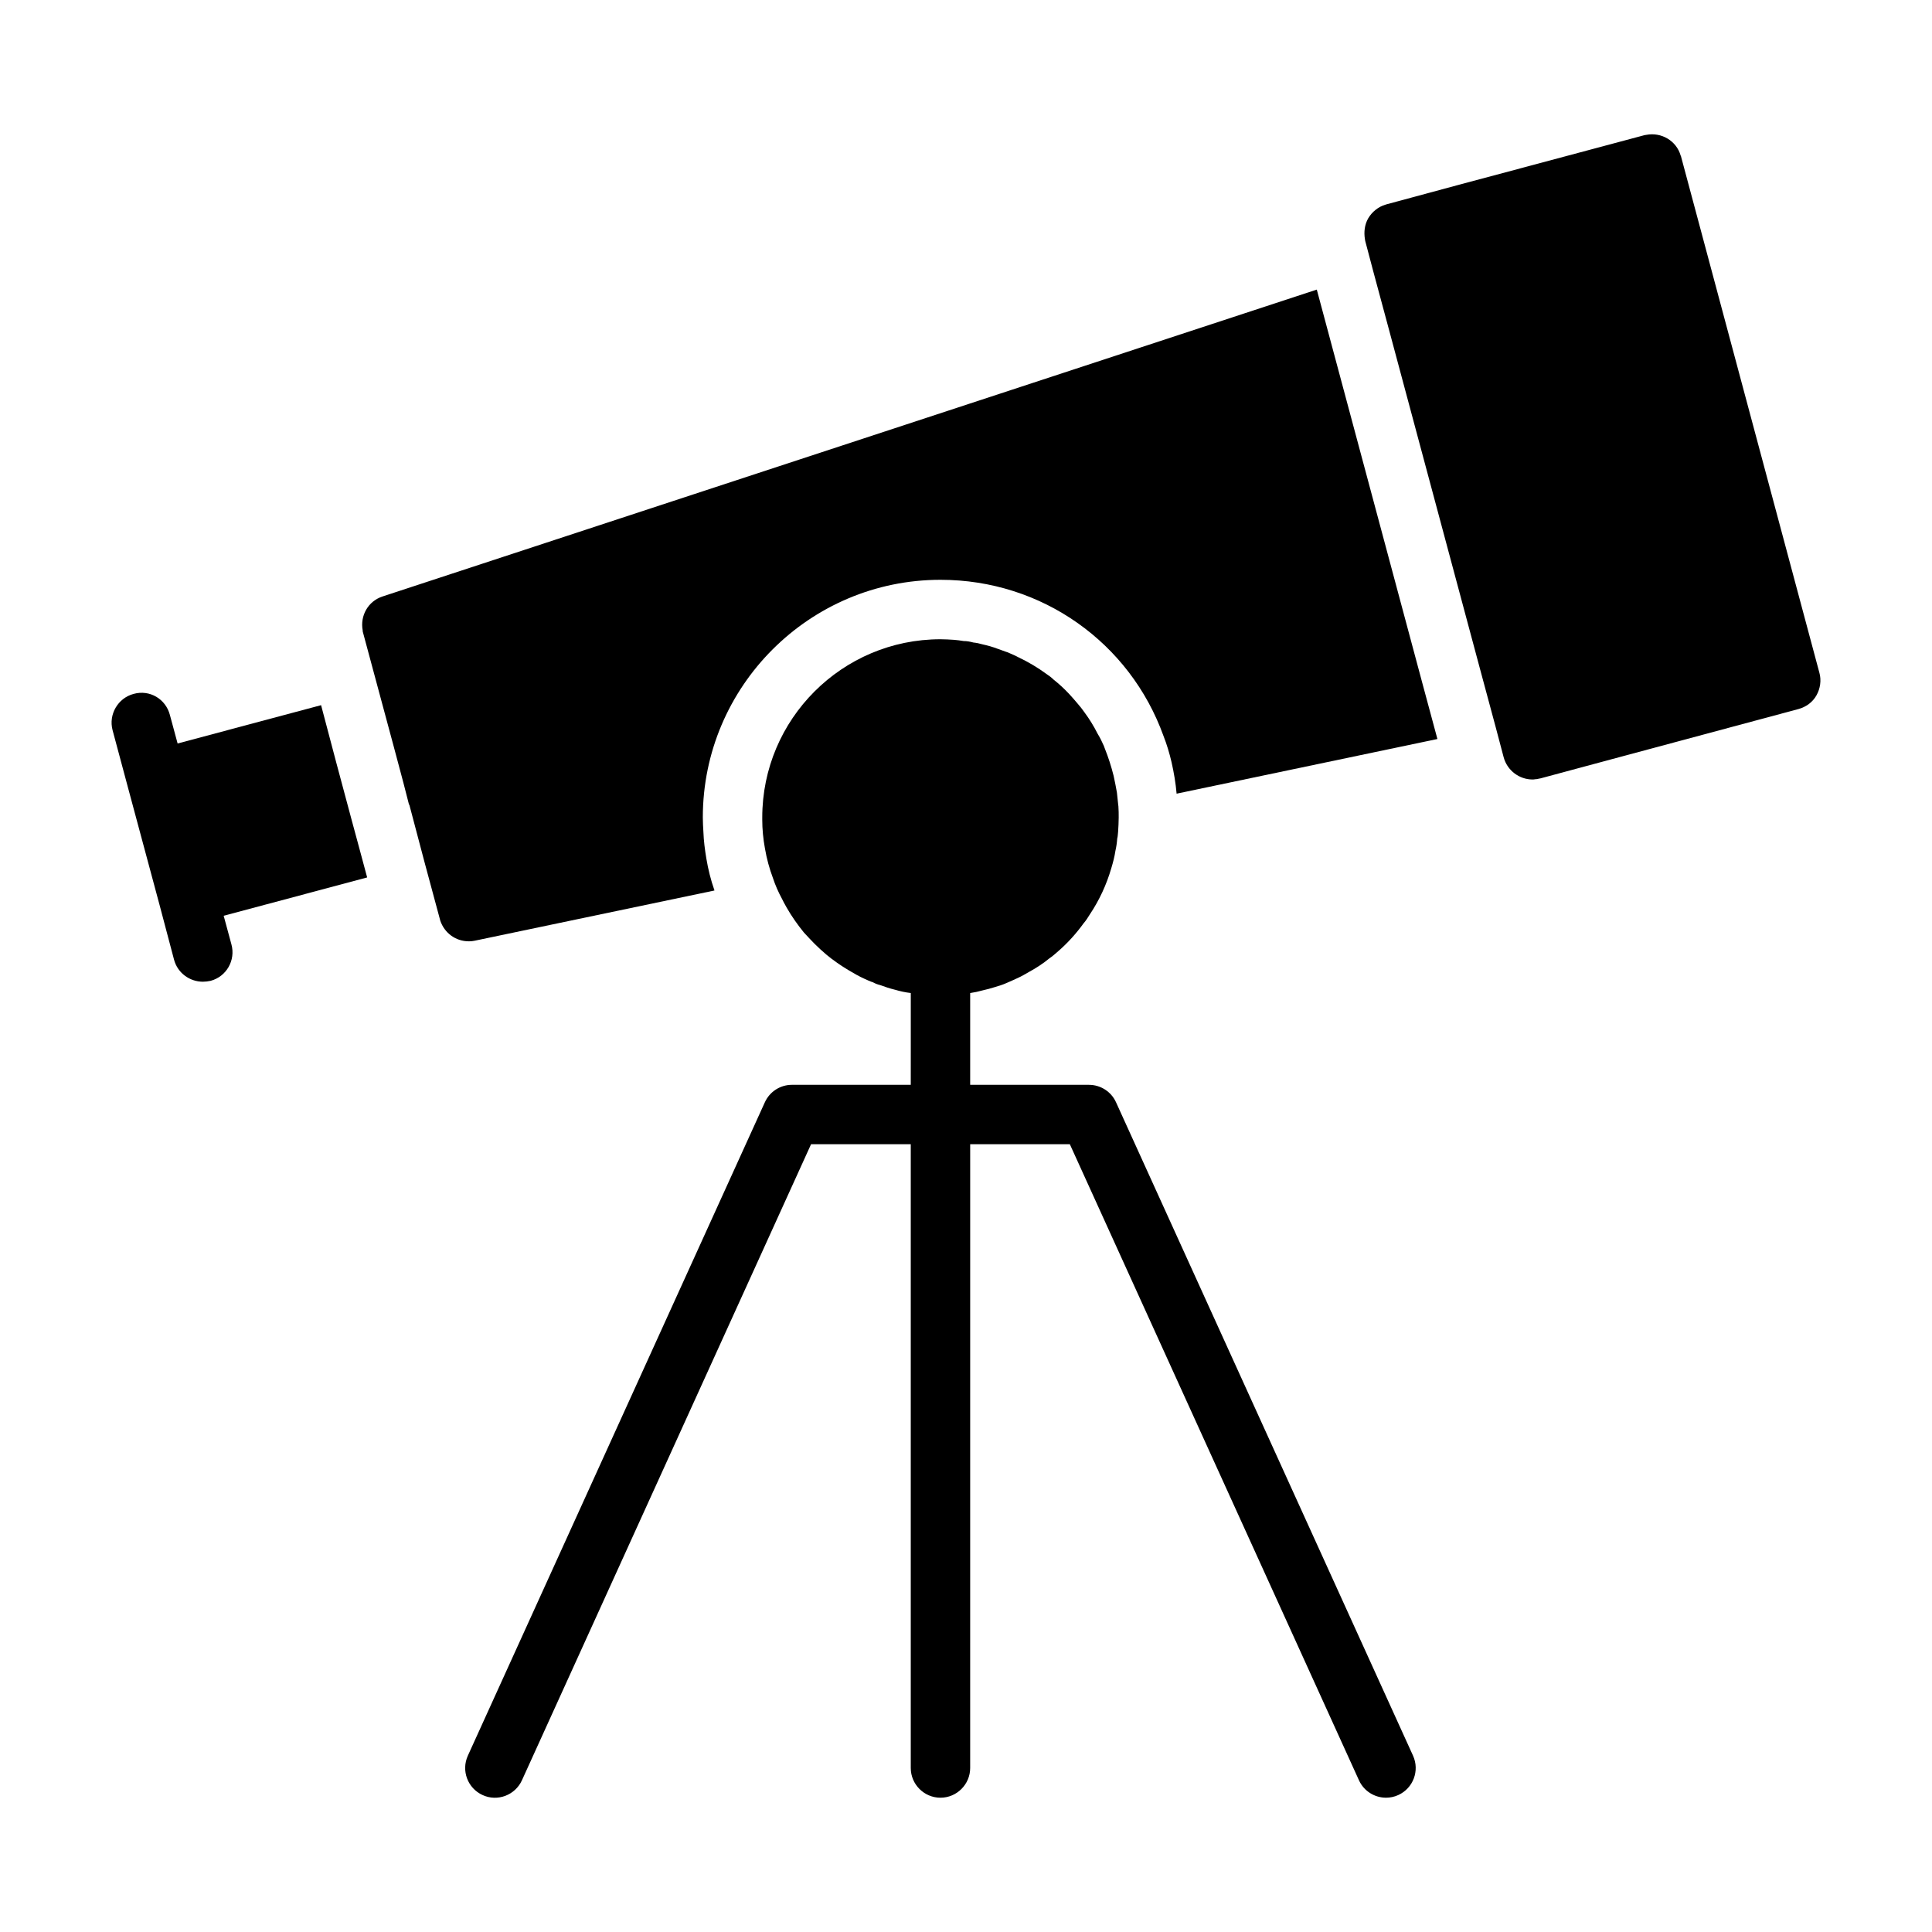
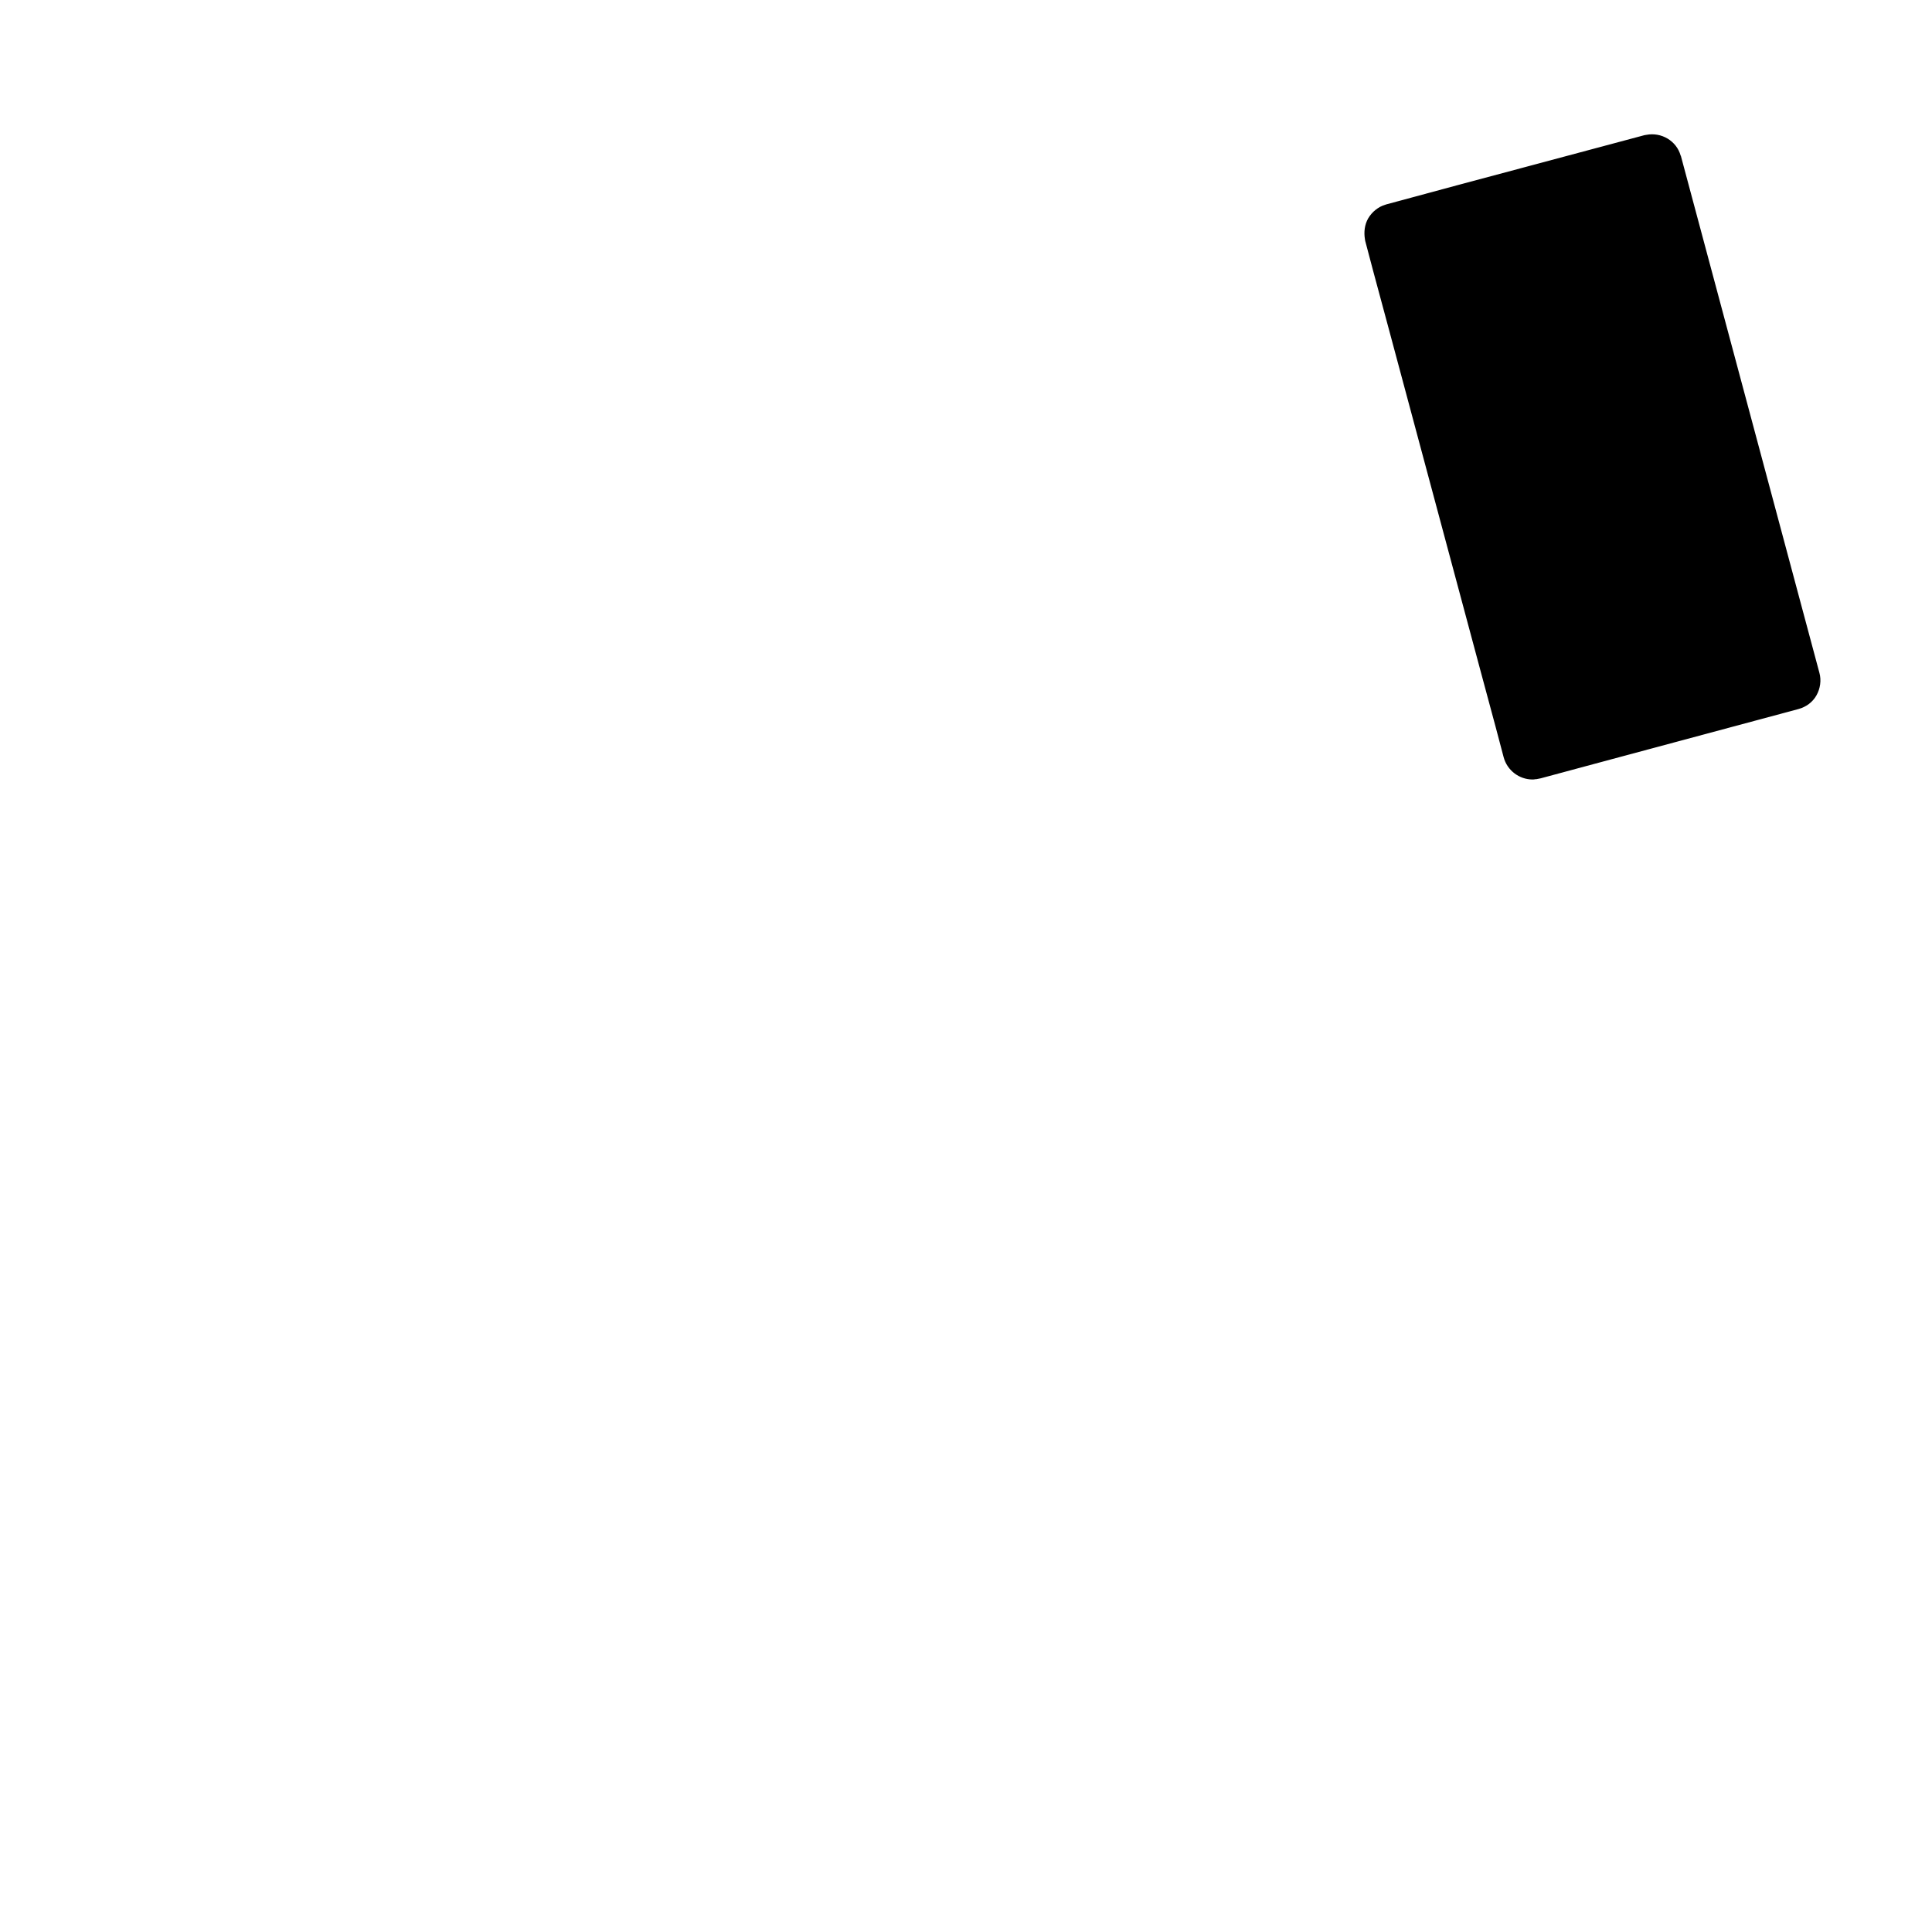
<svg xmlns="http://www.w3.org/2000/svg" fill="#000000" width="800px" height="800px" version="1.1" viewBox="144 144 512 512">
  <g>
    <path d="m626.16 322.3-36.684-136.89c0-0.078 0-0.078-0.078-0.156-1.102-3.938-5.117-6.297-9.133-5.512-0.156 0-0.316 0.078-0.473 0.078l-49.75 13.305-18.656 5.039-0.234 0.078c-1.891 0.551-3.543 1.891-4.566 3.621-0.945 1.652-1.18 3.621-0.867 5.512 0 0.156 0.078 0.316 0.078 0.473l2.125 8.031 4.094 15.191 24.246 90.371 4.094 15.195 2.125 8.031c0.945 3.543 4.172 5.902 7.637 5.902 0.234 0 0.473 0 0.789-0.078h0.234l1.18-0.234 18.422-4.961 49.828-13.383c2.047-0.551 3.777-1.812 4.801-3.621 1.027-1.816 1.34-4.019 0.789-5.988z" />
-     <path d="m497.06 236.02-4.094-15.273-247.58 81.32c-3.856 1.258-5.984 5.117-5.273 8.973 0 0.156 0 0.395 0.078 0.551l4.094 15.195 4.094 15.191 2.519 9.445 1.496 5.824h0.078l4.016 15.191 4.094 15.191c0 0.078 0.078 0.234 0.078 0.316 1.102 3.305 4.094 5.512 7.559 5.512 0.395 0 0.789 0 1.102-0.078 0.156 0 0.316-0.078 0.473-0.078l63.527-13.305v-0.078c-0.945-2.676-1.652-5.512-2.125-8.344-0.395-2.363-0.707-4.723-0.789-7.086-0.078-1.258-0.156-2.598-0.156-3.856 0-34.715 28.262-62.977 62.977-62.977 26.922 0 50.223 16.688 59.117 41.406 0.867 2.203 1.574 4.566 2.125 6.926 0.629 2.754 1.102 5.59 1.34 8.344l69.117-14.484-4.094-15.191z" />
-     <path d="m239.25 368.9-2.047-7.559-4.094-15.273-4.016-15.191-38.023 10.156-2.043-7.555c-1.102-4.25-5.352-6.769-9.605-5.59-4.172 1.102-6.691 5.434-5.59 9.605l4.098 15.27 8.344 31.016 3.856 14.562c0.945 3.543 4.172 5.824 7.637 5.824 0.629 0 1.34-0.078 2.047-0.234 4.172-1.102 6.691-5.434 5.512-9.684l-2.047-7.559 38.023-10.156z" />
-     <path d="m439.75 436.1c-1.277-2.805-4.078-4.609-7.164-4.609h-31.48v-24.324c1.102-0.156 2.203-0.395 3.305-0.707 1.102-0.234 2.203-0.551 3.227-0.867 1.023-0.316 2.125-0.629 3.148-1.102 1.023-0.473 2.047-0.867 2.992-1.34 1.023-0.473 1.969-1.023 2.914-1.574 1.891-1.023 3.699-2.203 5.434-3.621 0.707-0.473 1.34-1.023 1.969-1.574 2.676-2.281 5.039-4.879 7.086-7.715 0.629-0.707 1.102-1.496 1.652-2.363 2.519-3.777 4.41-7.871 5.668-12.203 0.473-1.574 0.867-3.07 1.102-4.644 0.234-1.023 0.395-2.125 0.473-3.227 0.156-0.551 0.156-1.18 0.234-1.812 0.078-1.258 0.156-2.519 0.156-3.777 0-0.945 0-1.969-0.078-2.992 0-0.156-0.078-0.395-0.078-0.629-0.078-1.023-0.234-1.969-0.316-2.992-0.234-1.418-0.551-2.914-0.867-4.41-0.629-2.519-1.418-4.961-2.363-7.32-0.078-0.156-0.156-0.395-0.234-0.629-0.473-1.102-1.023-2.203-1.652-3.227-1.023-2.047-2.203-3.938-3.543-5.746-0.551-0.789-1.102-1.496-1.73-2.203-0.707-0.867-1.496-1.73-2.281-2.598-1.258-1.34-2.598-2.598-4.094-3.777-0.551-0.551-1.18-1.023-1.891-1.496-2.363-1.73-4.879-3.227-7.559-4.488-0.707-0.395-1.496-0.707-2.203-1.023-0.316-0.156-0.707-0.316-1.023-0.395-0.629-0.234-1.34-0.473-1.969-0.707-1.418-0.551-2.832-0.945-4.25-1.258-0.789-0.234-1.574-0.395-2.363-0.473-0.867-0.234-1.73-0.395-2.598-0.395-0.867-0.156-1.652-0.234-2.519-0.316-1.18-0.078-2.438-0.156-3.617-0.156-26.055 0-47.23 21.176-47.23 47.23v0.629c0 2.441 0.234 4.961 0.707 7.559 0.473 2.754 1.18 5.352 2.125 7.871 0.629 1.891 1.418 3.699 2.363 5.434 0.395 0.789 0.789 1.574 1.258 2.363 1.34 2.363 2.914 4.566 4.566 6.613 0.945 1.023 1.891 2.047 2.832 2.992 0.945 0.945 1.969 1.891 2.992 2.754l0.078 0.078c1.891 1.574 3.938 2.992 6.062 4.25 1.34 0.789 2.676 1.574 4.094 2.203 0.707 0.316 1.496 0.707 2.281 0.945 0.551 0.316 1.18 0.551 1.812 0.707 1.34 0.473 2.676 0.945 4.016 1.258 1.34 0.395 2.754 0.707 4.172 0.867v15.902l-0.004 8.426h-31.496c-3.086 0-5.887 1.805-7.164 4.613l-78.719 173.18c-1.797 3.957-0.051 8.625 3.91 10.426 3.934 1.82 8.621 0.047 10.422-3.906l76.625-168.57h26.422v165.31c0 4.328 3.543 7.871 7.871 7.871 4.328 0 7.871-3.543 7.871-7.871l0.004-165.31h26.41l76.625 168.57c1.32 2.894 4.18 4.609 7.168 4.609 1.094 0 2.199-0.223 3.25-0.707 3.957-1.797 5.707-6.465 3.91-10.426z" />
  </g>
</svg>